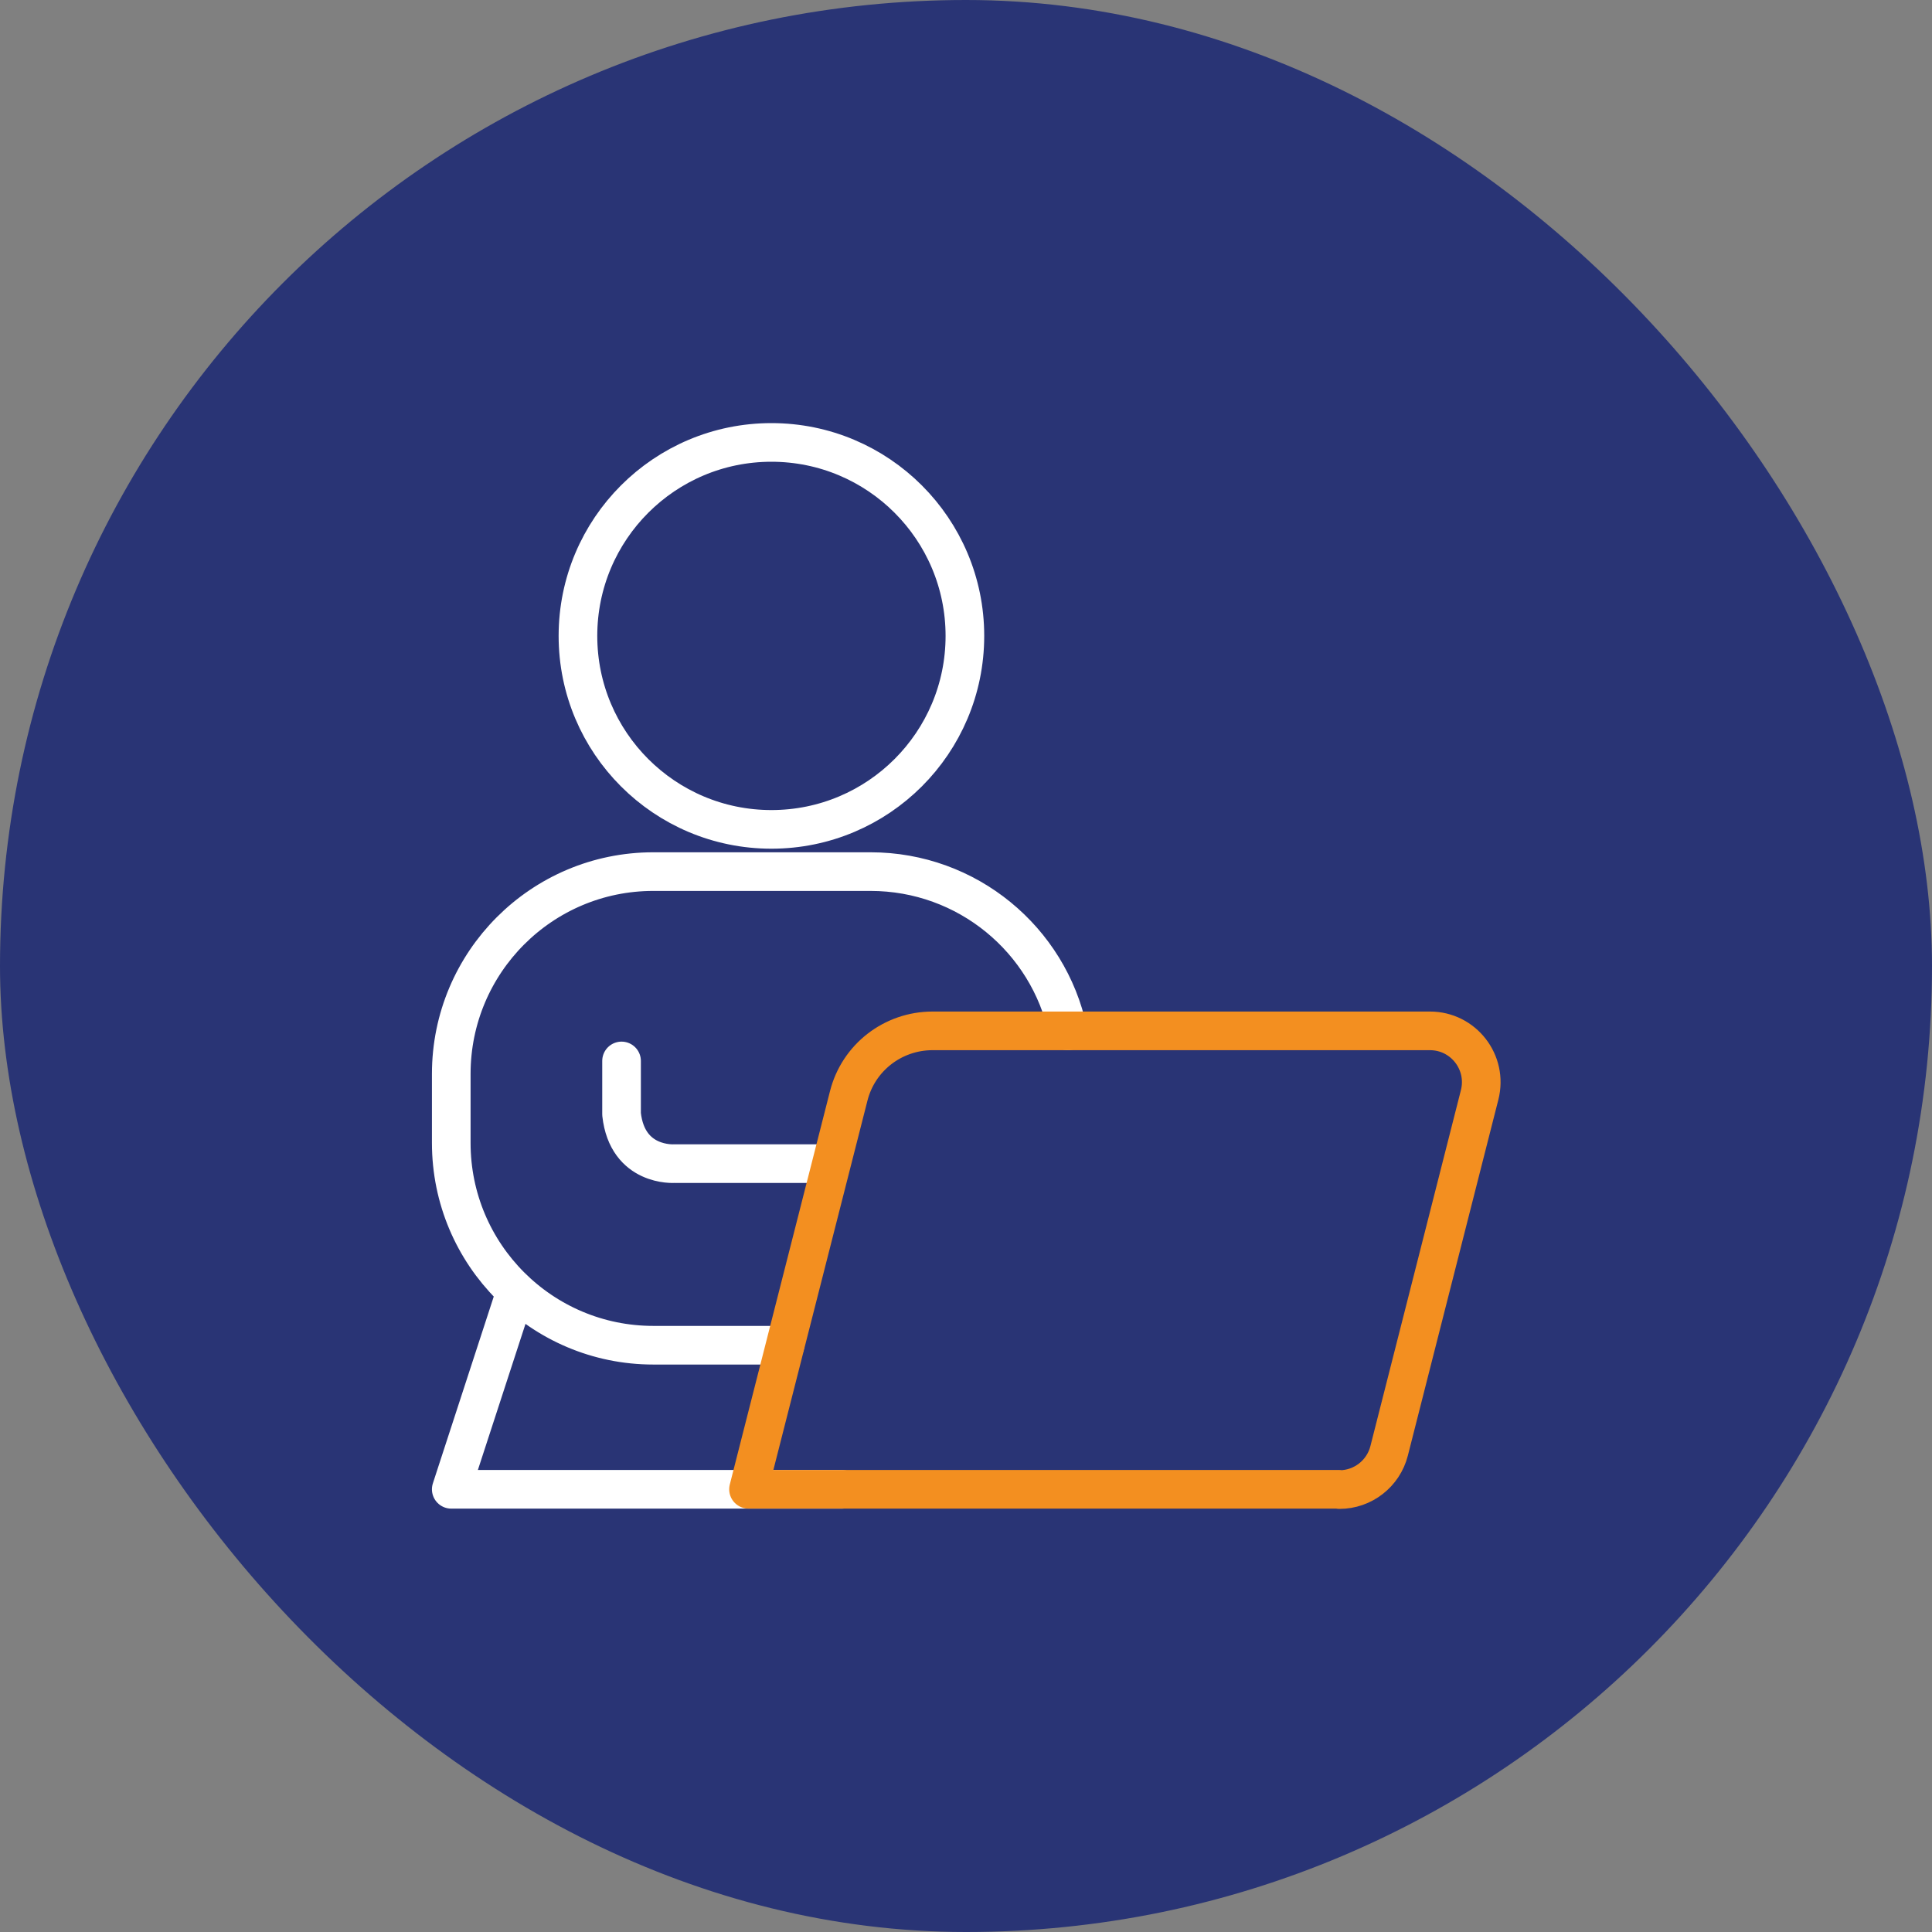
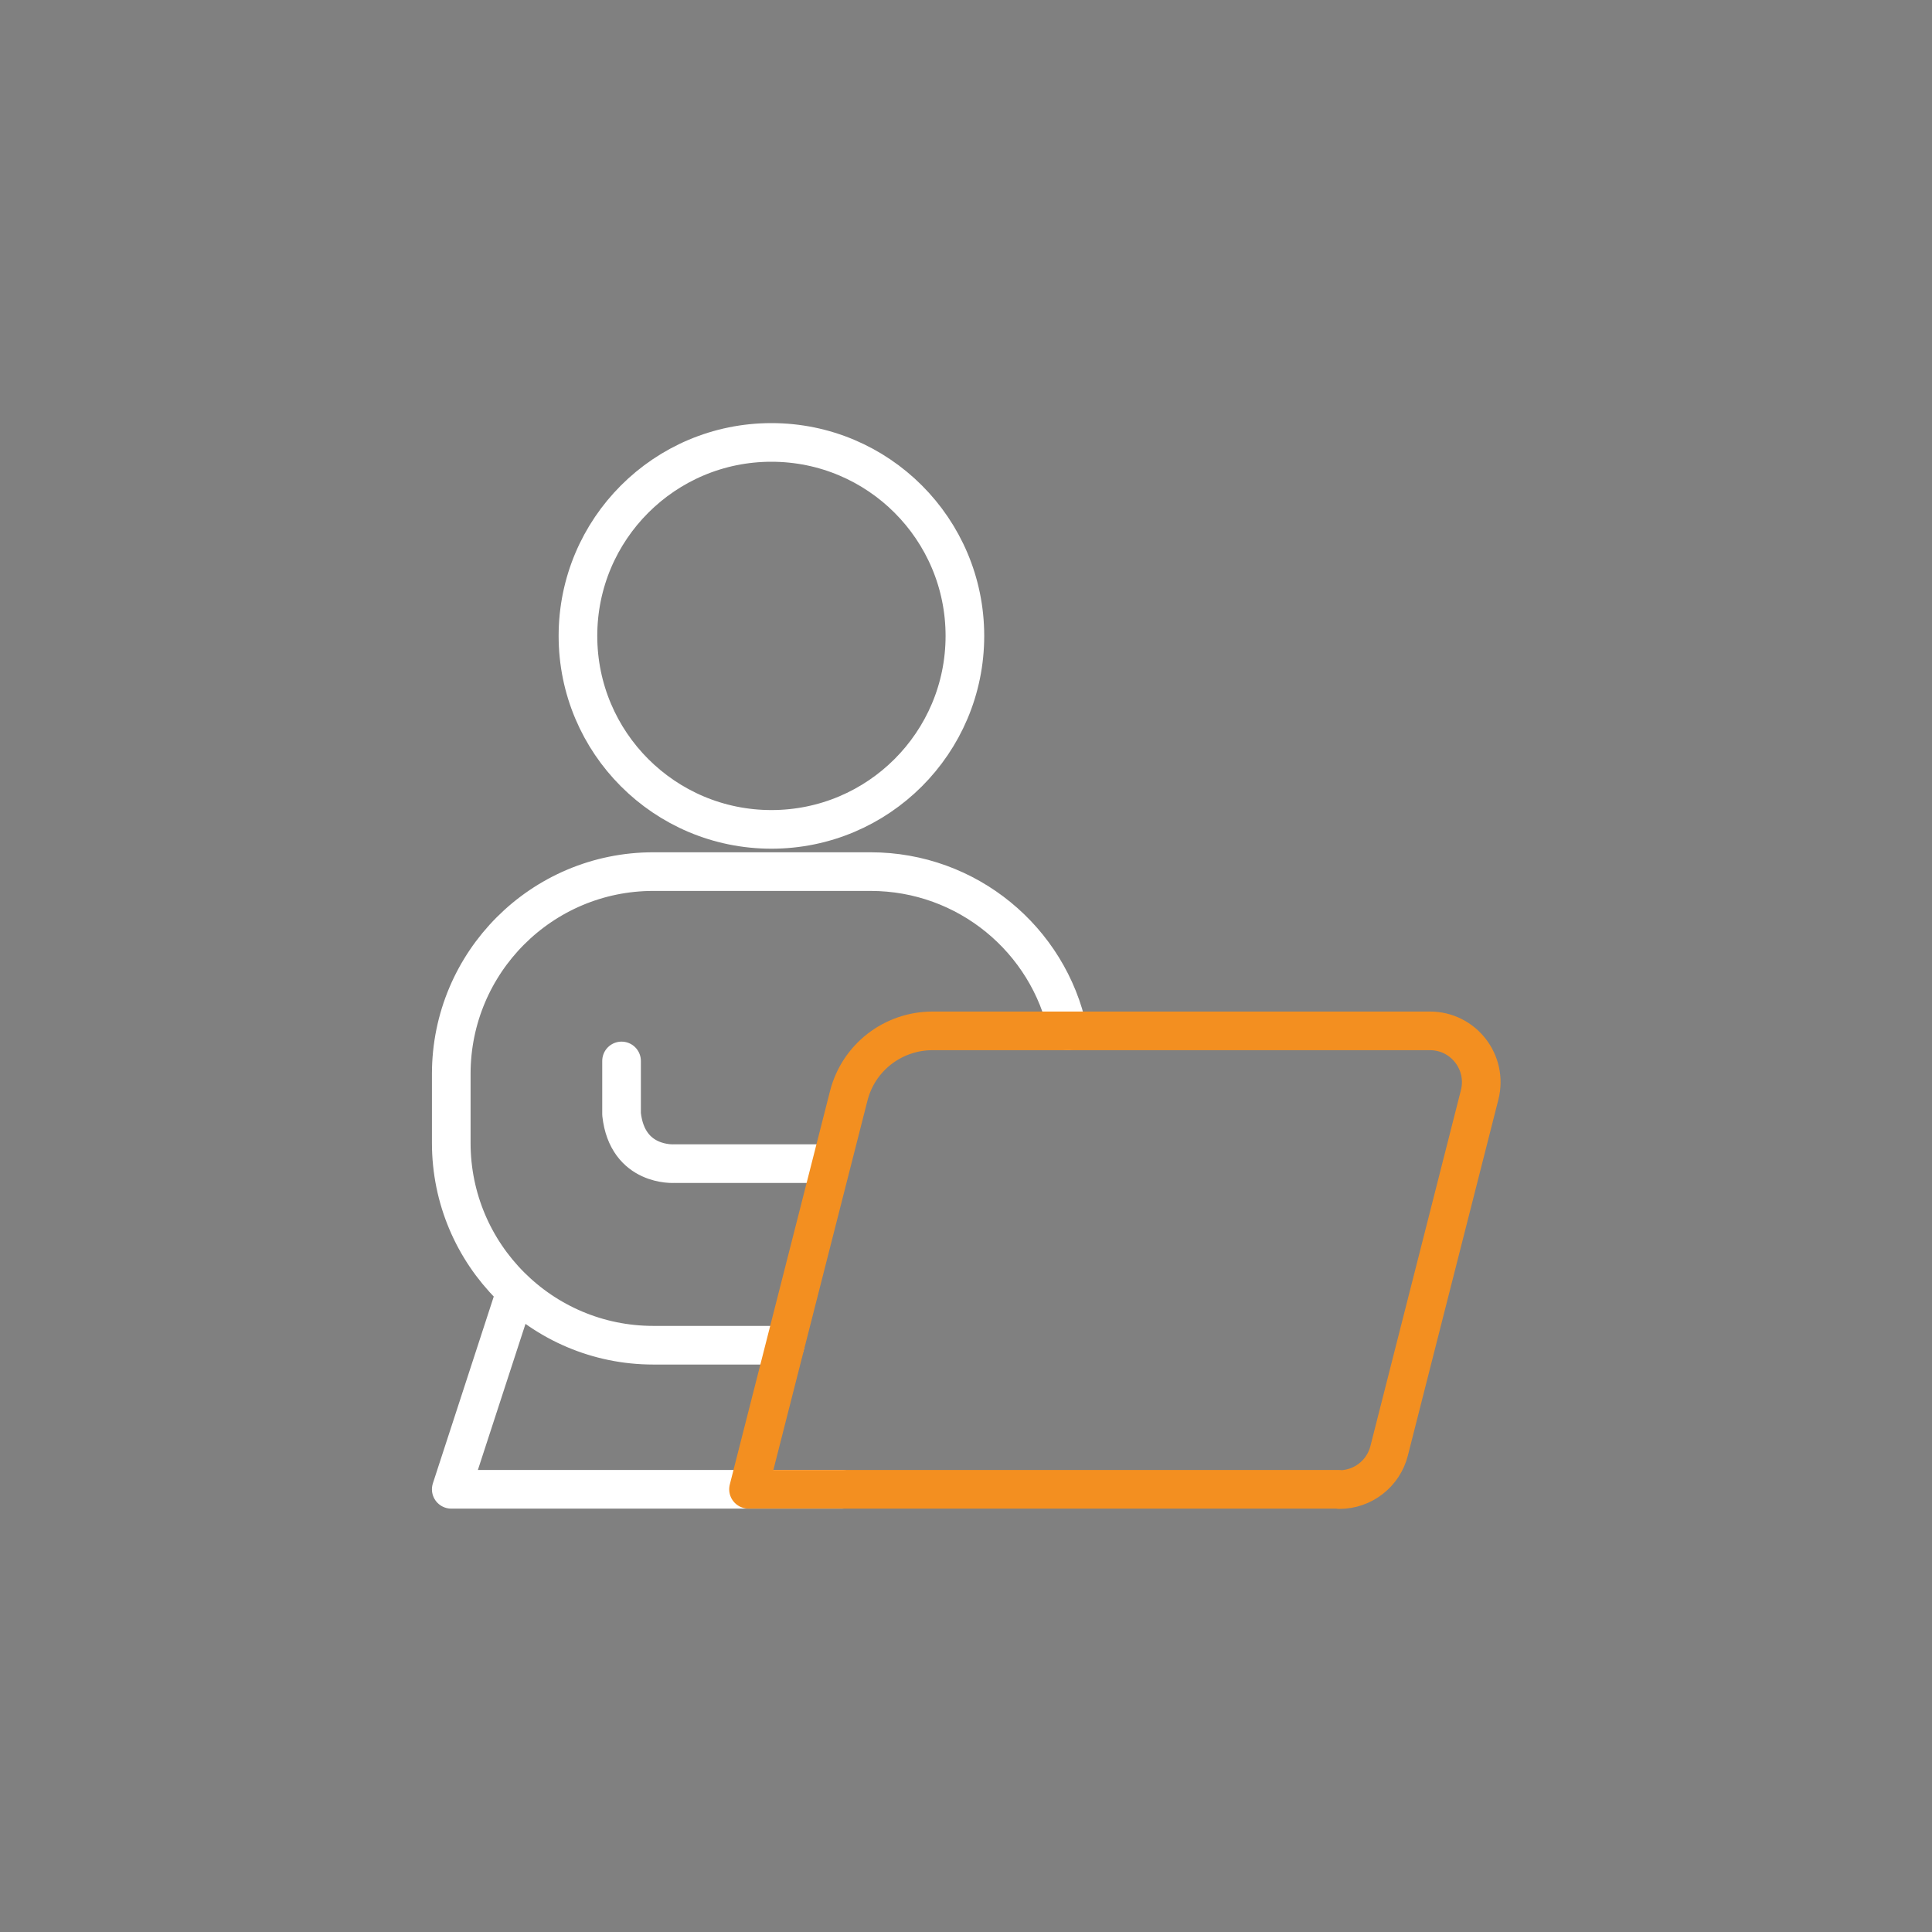
<svg xmlns="http://www.w3.org/2000/svg" width="200" height="200" viewBox="0 0 200 200" fill="none">
  <rect x="0" y="0" width="200" height="200" fill="#808080" stroke="none" />
-   <rect width="200" height="200" rx="100" fill="#293475" />
  <path d="M110.543 106.714C108.543 97.286 100.143 90.228 90.114 90.228H67.629C56.086 90.228 46.714 99.6 46.714 111.171V118.314C46.714 129.886 56.086 139.257 67.629 139.257H81.257M84.8 120.457H69.8C69.8 120.457 64.943 120.8 64.343 115.343V109.829M53.4 133.657L46.714 154.172H87.143M99.886 65.829C99.886 76.89 90.919 85.857 79.857 85.857C68.796 85.857 59.829 76.89 59.829 65.829C59.829 54.767 68.796 45.8 79.857 45.8C90.919 45.8 99.886 54.767 99.886 65.829Z" stroke="white" stroke-width="4" stroke-linecap="round" stroke-linejoin="round" />
  <path d="M138.629 154.171H77.486L87.857 113.457C88.857 109.486 92.429 106.714 96.543 106.714H148.029C151.486 106.714 154.029 109.971 153.172 113.343L143.8 150.2C143.2 152.543 141.086 154.2 138.657 154.2L138.629 154.171Z" stroke="#F38F20" stroke-width="4" stroke-linecap="round" stroke-linejoin="round" />
</svg>